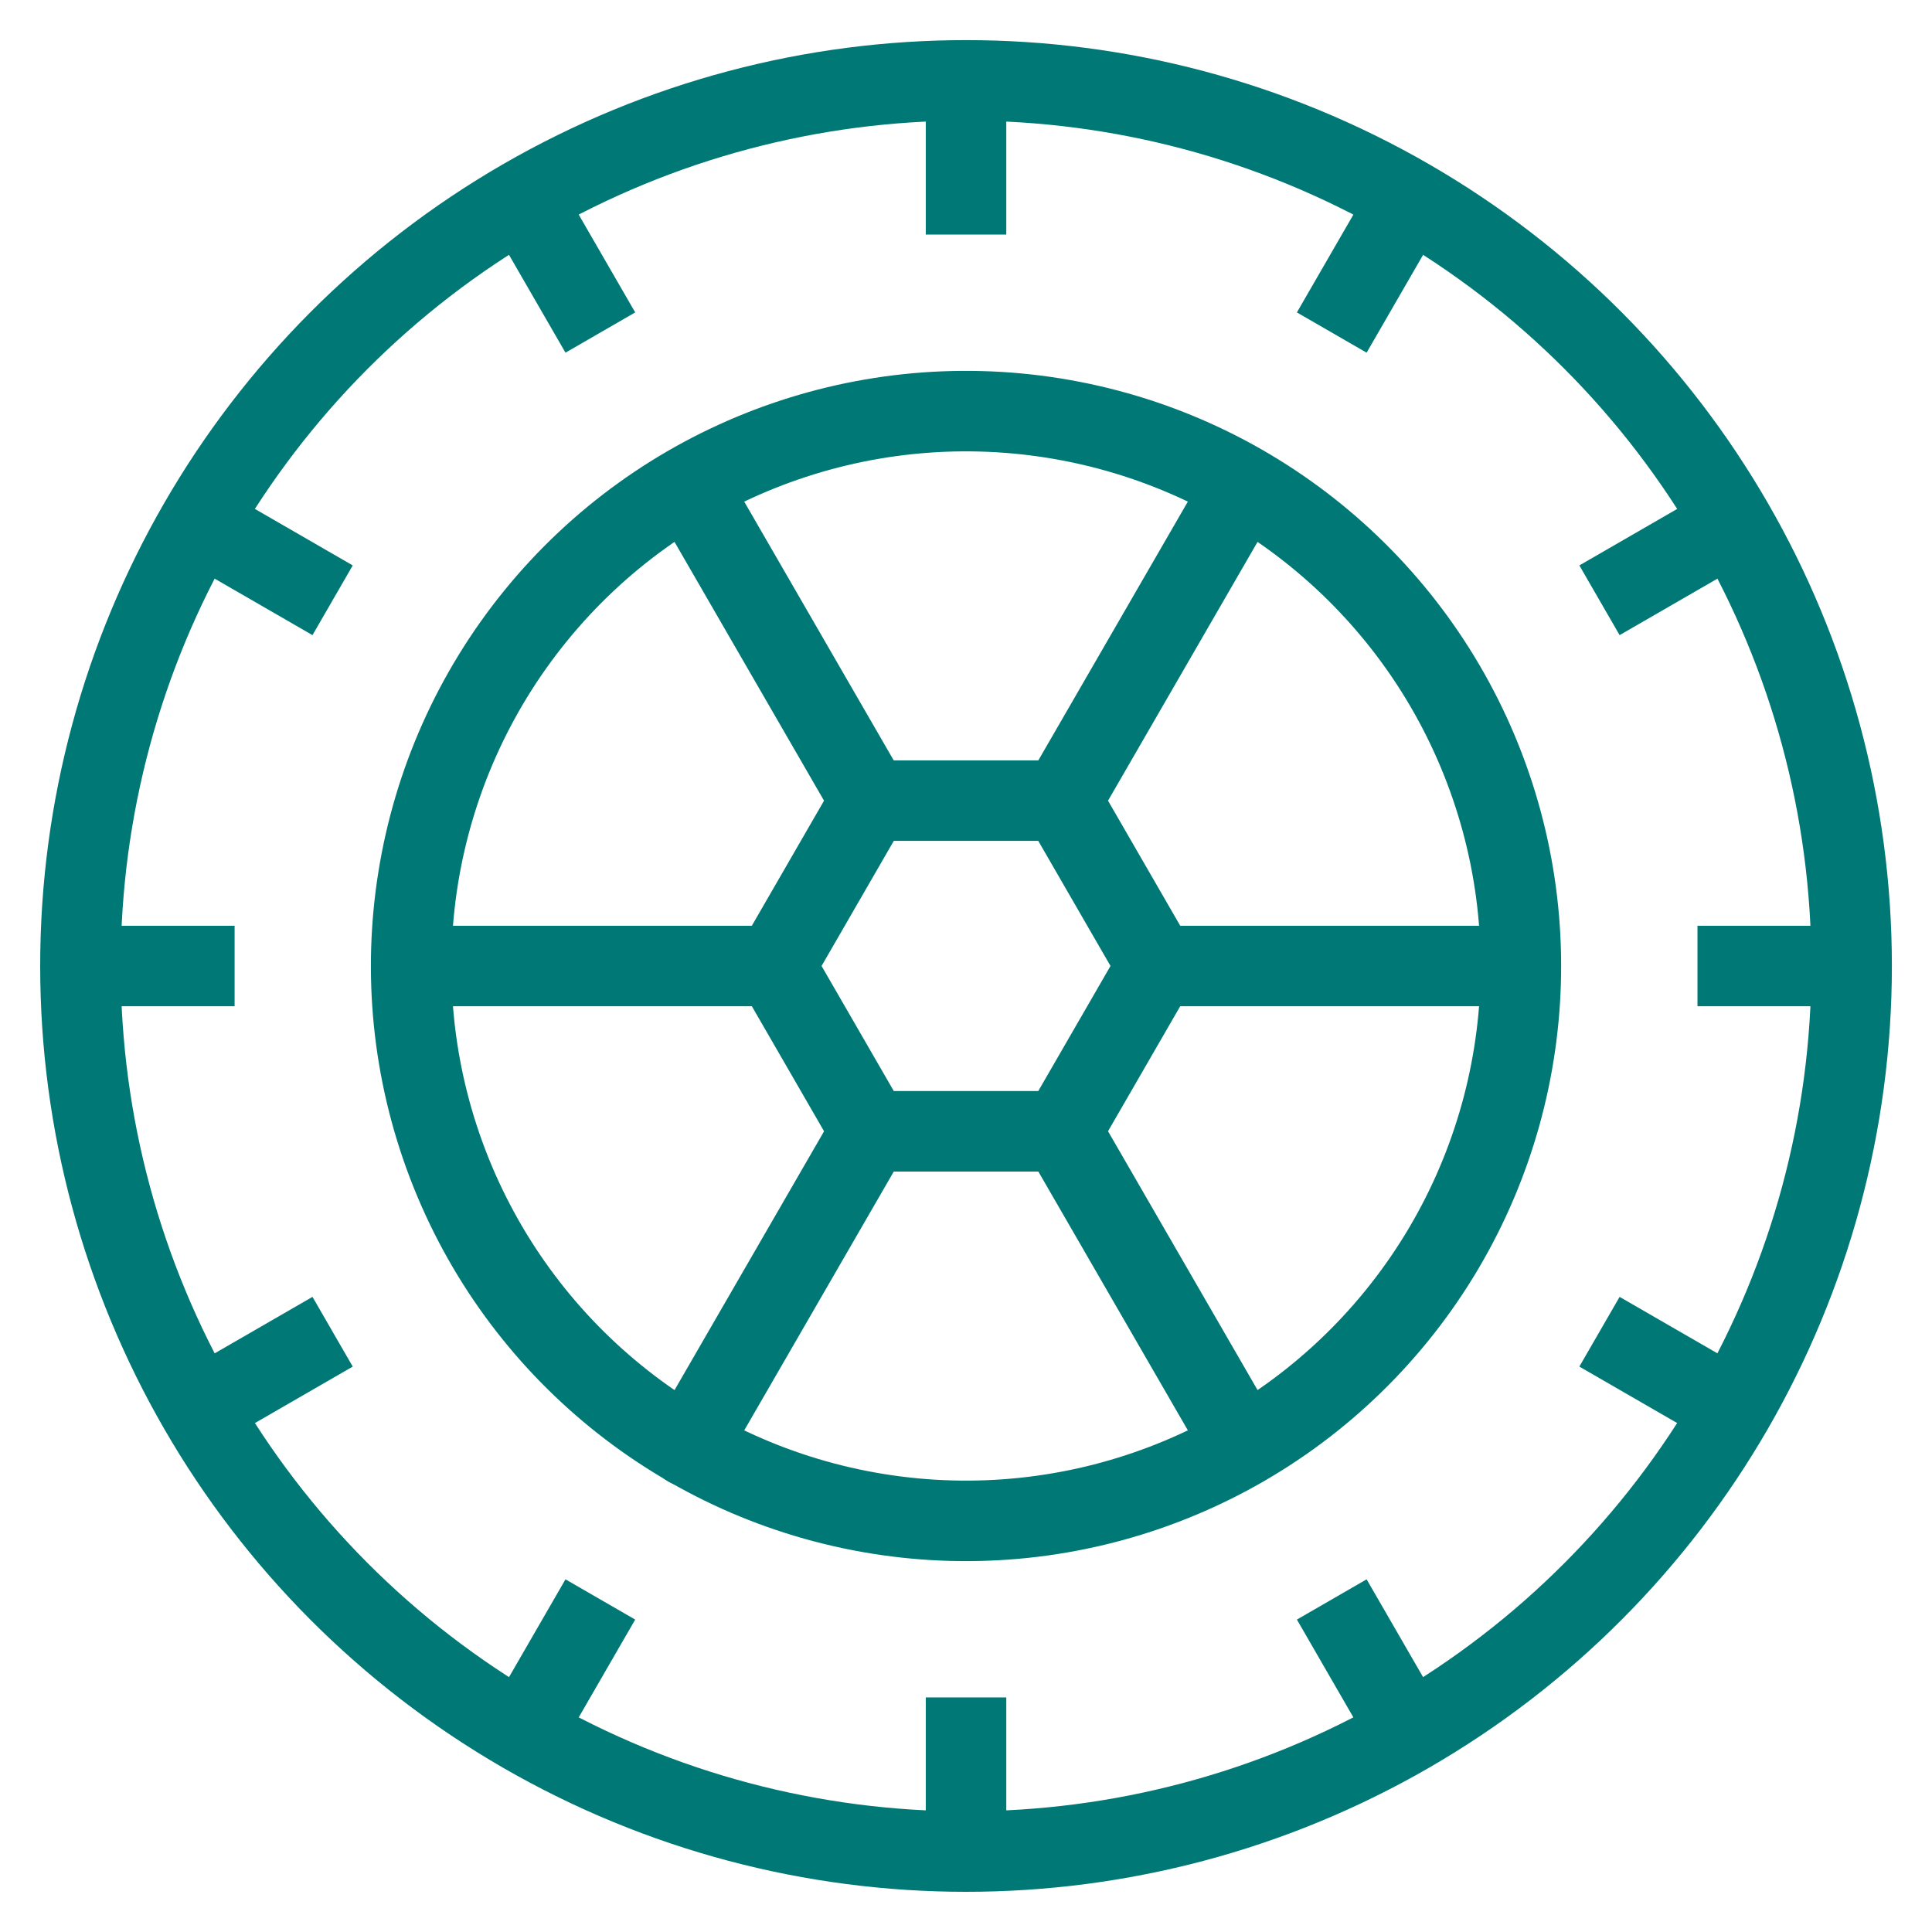
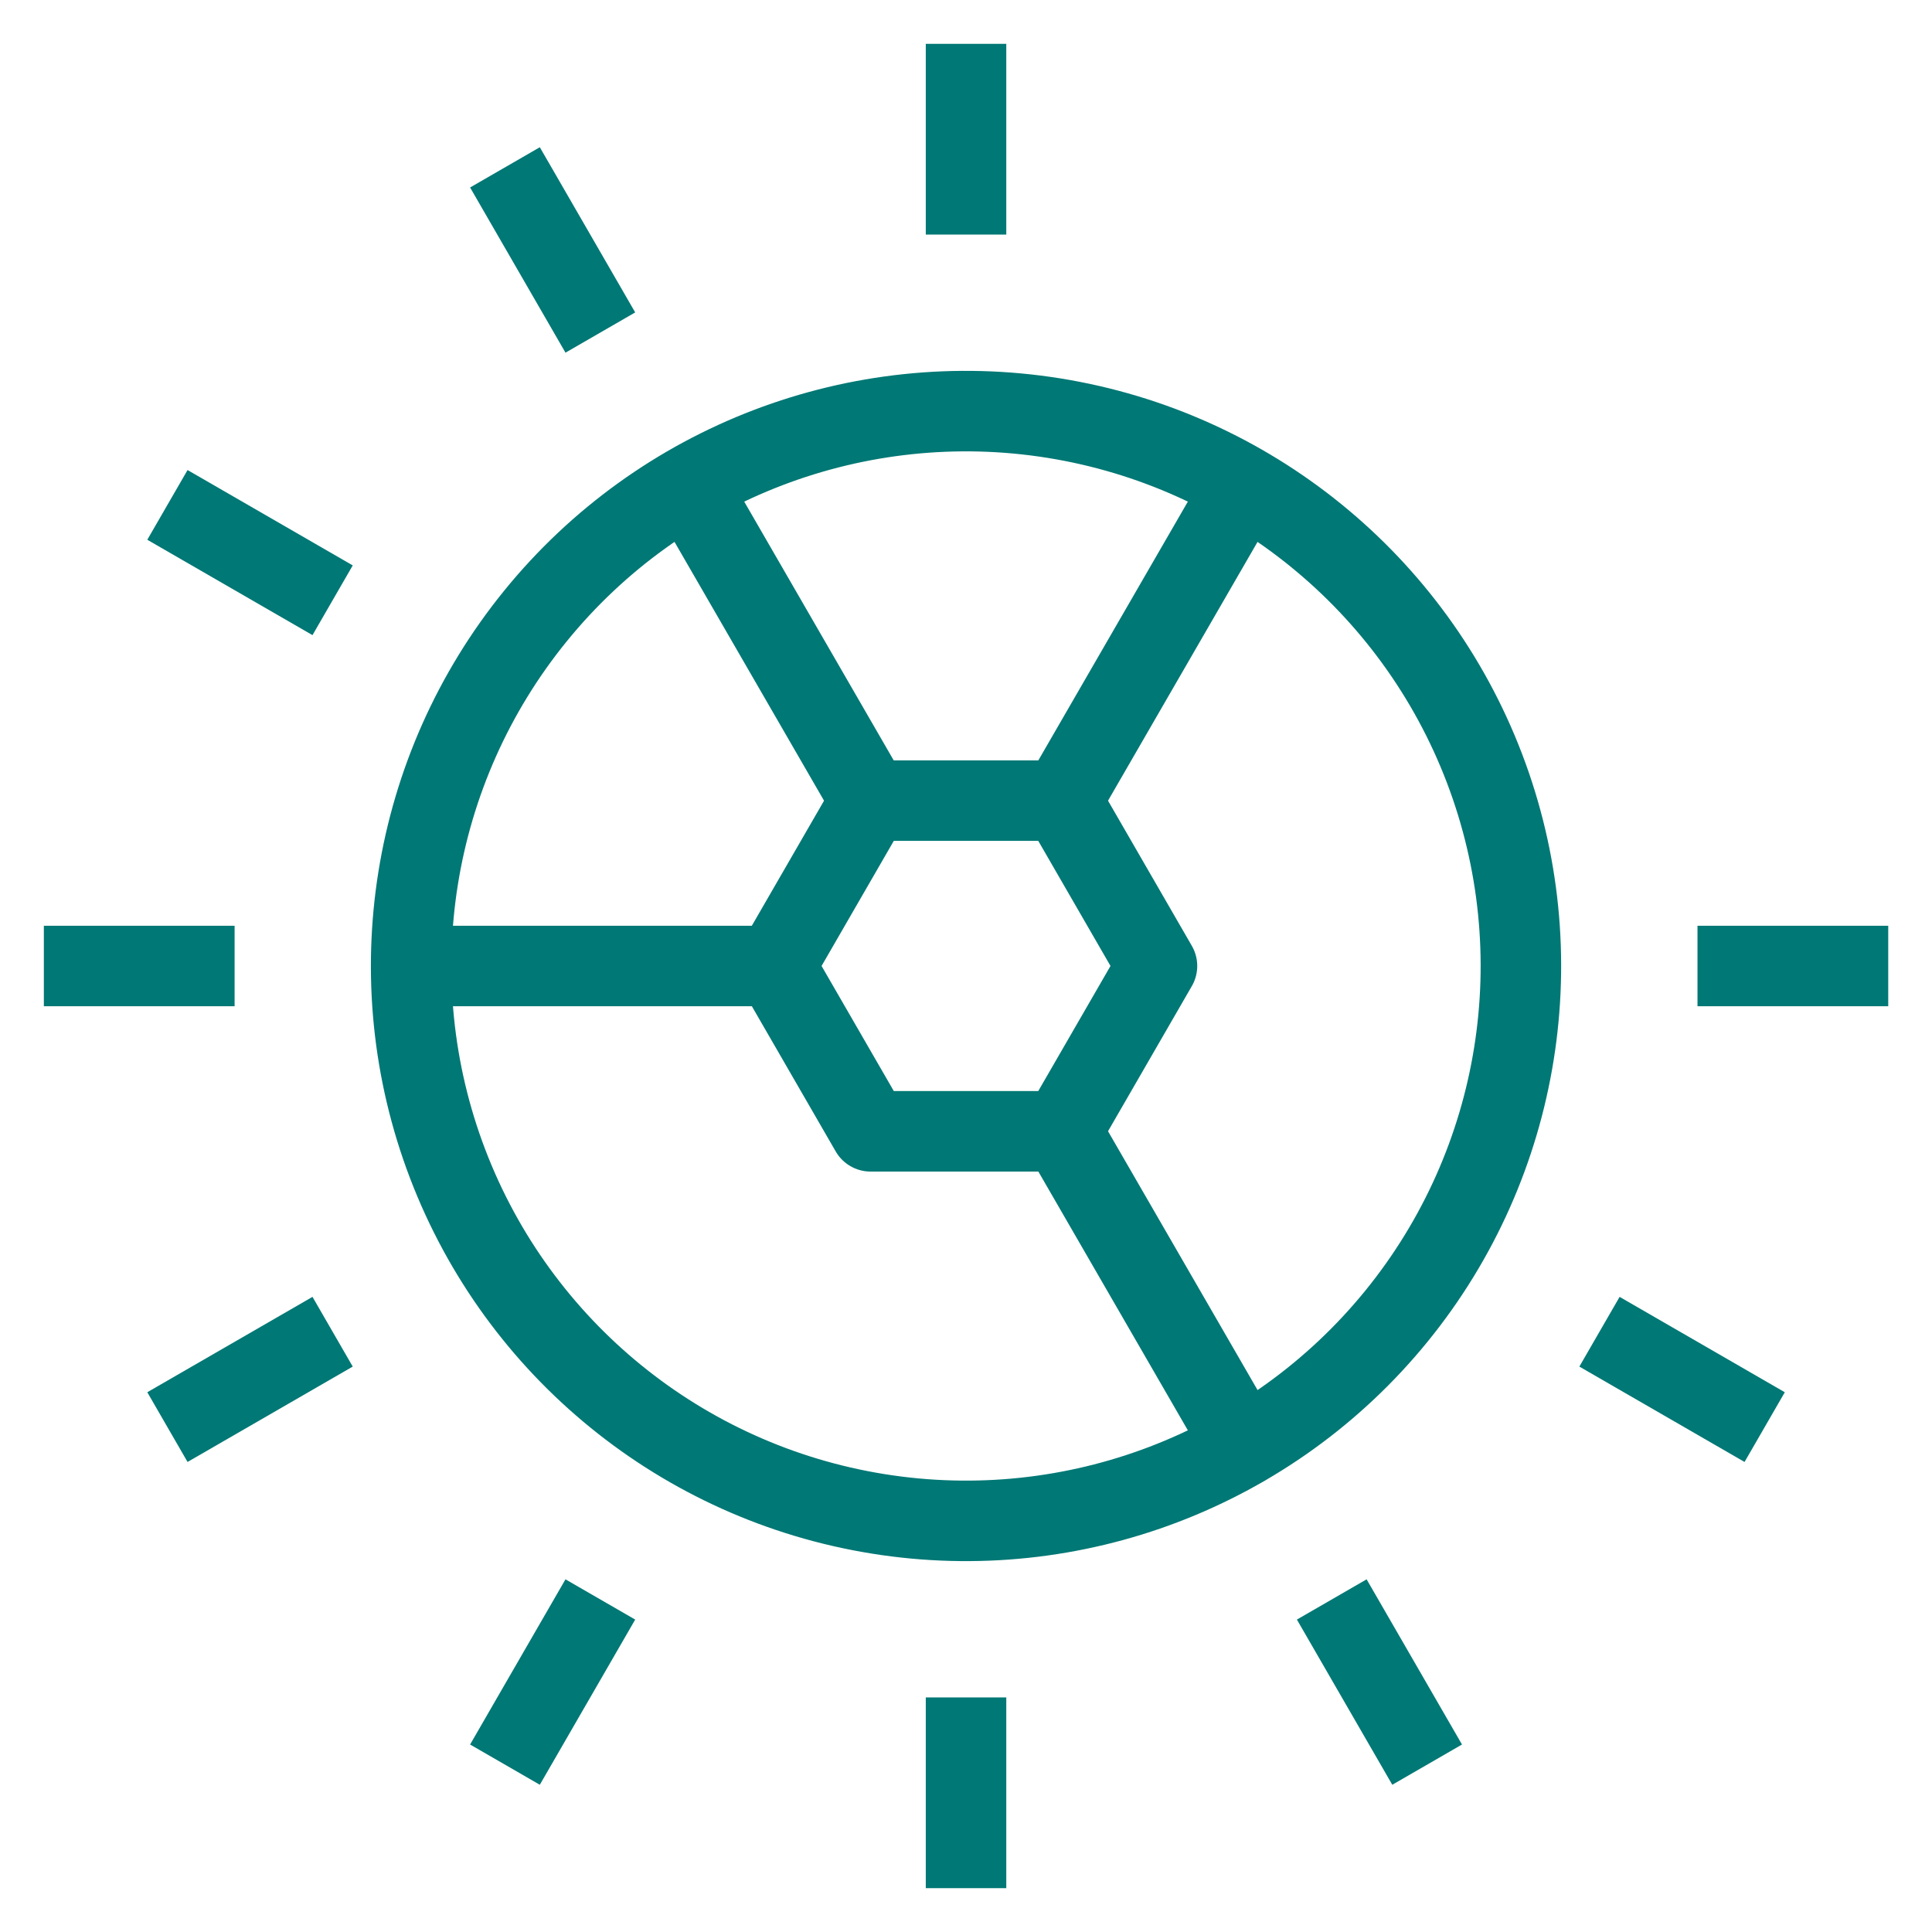
<svg xmlns="http://www.w3.org/2000/svg" width="60" height="60" viewBox="0 0 60 60">
  <defs>
    <clipPath id="clip-path">
      <rect id="Rectangle_1386" data-name="Rectangle 1386" width="60" height="60" transform="translate(6.589 34)" fill="none" stroke="#707070" stroke-width="1" />
    </clipPath>
  </defs>
  <g id="Mask_Group_31" data-name="Mask Group 31" transform="translate(-6.589 -34)" clip-path="url(#clip-path)">
    <g id="CUSTOM-Group" transform="translate(-69.879 -155.372)">
-       <circle id="Ellipse_94" data-name="Ellipse 94" cx="27.503" cy="27.503" r="27.503" transform="translate(78.966 191.868)" fill="none" stroke="#007875" stroke-linecap="round" stroke-linejoin="round" stroke-width="2.5" />
      <circle id="Ellipse_95" data-name="Ellipse 95" cx="17.232" cy="17.232" r="17.232" transform="translate(86.725 233.657) rotate(-80.887)" fill="none" stroke="#007875" stroke-linecap="round" stroke-linejoin="round" stroke-width="2.5" />
      <path id="Path_12102" data-name="Path 12102" d="M133.459,239.146h-5.93l-2.965,5.135,2.965,5.135h5.93l2.965-5.135Z" transform="translate(-24.025 -24.91)" fill="none" stroke="#007875" stroke-linecap="round" stroke-linejoin="round" stroke-width="2.5" />
      <line id="Line_11" data-name="Line 11" x2="3.424" transform="translate(79.08 219.372)" fill="none" stroke="#007875" stroke-linecap="square" stroke-linejoin="round" stroke-width="2.5" />
      <line id="Line_12" data-name="Line 12" y2="3.424" transform="translate(106.469 191.983)" fill="none" stroke="#007875" stroke-linecap="square" stroke-linejoin="round" stroke-width="2.5" />
      <line id="Line_13" data-name="Line 13" x1="3.424" transform="translate(130.435 219.372)" fill="none" stroke="#007875" stroke-linecap="square" stroke-linejoin="round" stroke-width="2.5" />
      <line id="Line_14" data-name="Line 14" y1="3.424" transform="translate(106.469 243.337)" fill="none" stroke="#007875" stroke-linecap="square" stroke-linejoin="round" stroke-width="2.5" />
      <line id="Line_15" data-name="Line 15" y1="1.712" x2="2.965" transform="translate(82.75 231.355)" fill="none" stroke="#007875" stroke-linecap="square" stroke-linejoin="round" stroke-width="2.5" />
      <line id="Line_16" data-name="Line 16" x2="1.712" y2="2.965" transform="translate(92.775 195.652)" fill="none" stroke="#007875" stroke-linecap="square" stroke-linejoin="round" stroke-width="2.5" />
-       <line id="Line_17" data-name="Line 17" x1="2.965" y2="1.712" transform="translate(127.224 205.677)" fill="none" stroke="#007875" stroke-linecap="square" stroke-linejoin="round" stroke-width="2.5" />
      <line id="Line_18" data-name="Line 18" x1="1.712" y1="2.965" transform="translate(118.452 240.127)" fill="none" stroke="#007875" stroke-linecap="square" stroke-linejoin="round" stroke-width="2.5" />
      <line id="Line_19" data-name="Line 19" y1="2.965" x2="1.712" transform="translate(92.775 240.127)" fill="none" stroke="#007875" stroke-linecap="square" stroke-linejoin="round" stroke-width="2.5" />
      <line id="Line_20" data-name="Line 20" x2="2.965" y2="1.712" transform="translate(82.75 205.677)" fill="none" stroke="#007875" stroke-linecap="square" stroke-linejoin="round" stroke-width="2.5" />
-       <line id="Line_21" data-name="Line 21" x1="1.712" y2="2.965" transform="translate(118.452 195.652)" fill="none" stroke="#007875" stroke-linecap="square" stroke-linejoin="round" stroke-width="2.5" />
      <line id="Line_22" data-name="Line 22" x1="2.965" y1="1.712" transform="translate(127.224 231.355)" fill="none" stroke="#007875" stroke-linecap="square" stroke-linejoin="round" stroke-width="2.5" />
      <line id="Line_23" data-name="Line 23" x1="5.603" y1="9.698" transform="translate(97.925 204.584)" fill="none" stroke="#007875" stroke-linecap="round" stroke-linejoin="round" stroke-width="2.5" />
      <line id="Line_24" data-name="Line 24" x1="5.694" y1="9.856" transform="translate(109.392 224.429)" fill="none" stroke="#007875" stroke-linecap="round" stroke-linejoin="round" stroke-width="2.5" />
      <line id="Line_25" data-name="Line 25" x1="10.113" transform="translate(90.335 219.372)" fill="none" stroke="#007875" stroke-linecap="round" stroke-linejoin="round" stroke-width="2.5" />
-       <line id="Line_26" data-name="Line 26" x1="10.956" transform="translate(112.492 219.372)" fill="none" stroke="#007875" stroke-linecap="round" stroke-linejoin="round" stroke-width="2.5" />
-       <line id="Line_27" data-name="Line 27" x1="5.572" y2="9.644" transform="translate(97.845 224.655)" fill="none" stroke="#007875" stroke-linecap="round" stroke-linejoin="round" stroke-width="2.5" />
      <line id="Line_28" data-name="Line 28" x1="5.637" y2="9.756" transform="translate(109.428 204.494)" fill="none" stroke="#007875" stroke-linecap="round" stroke-linejoin="round" stroke-width="2.5" />
    </g>
  </g>
</svg>